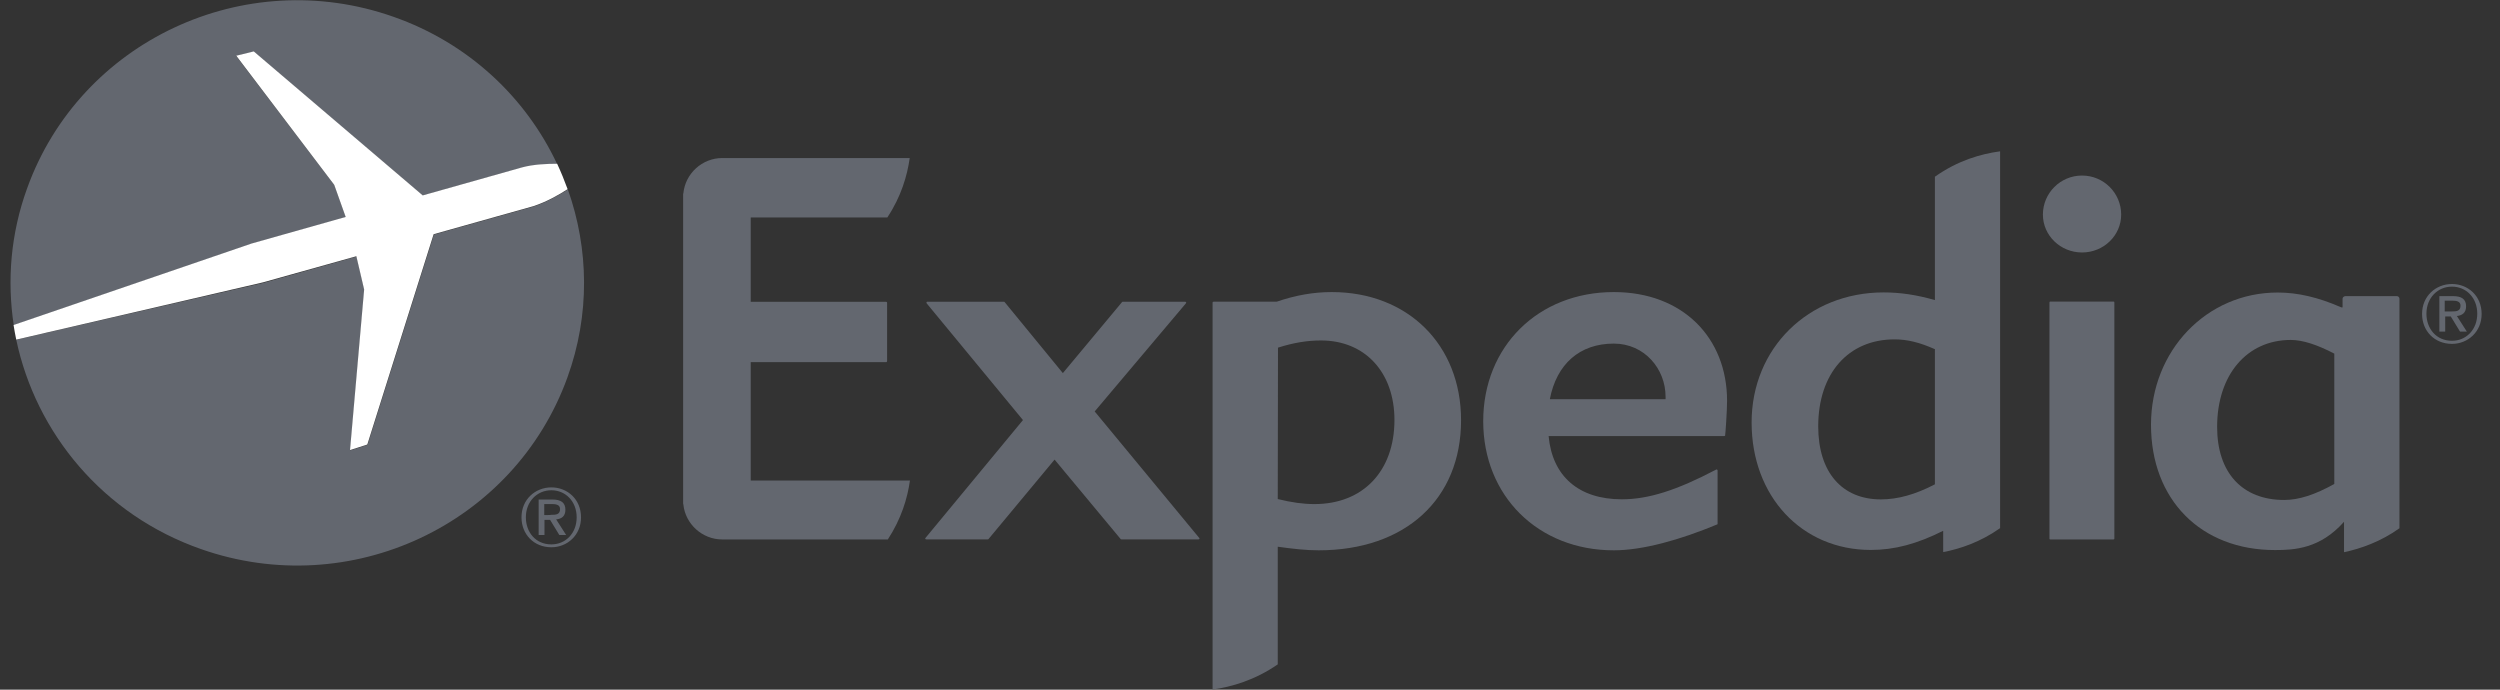
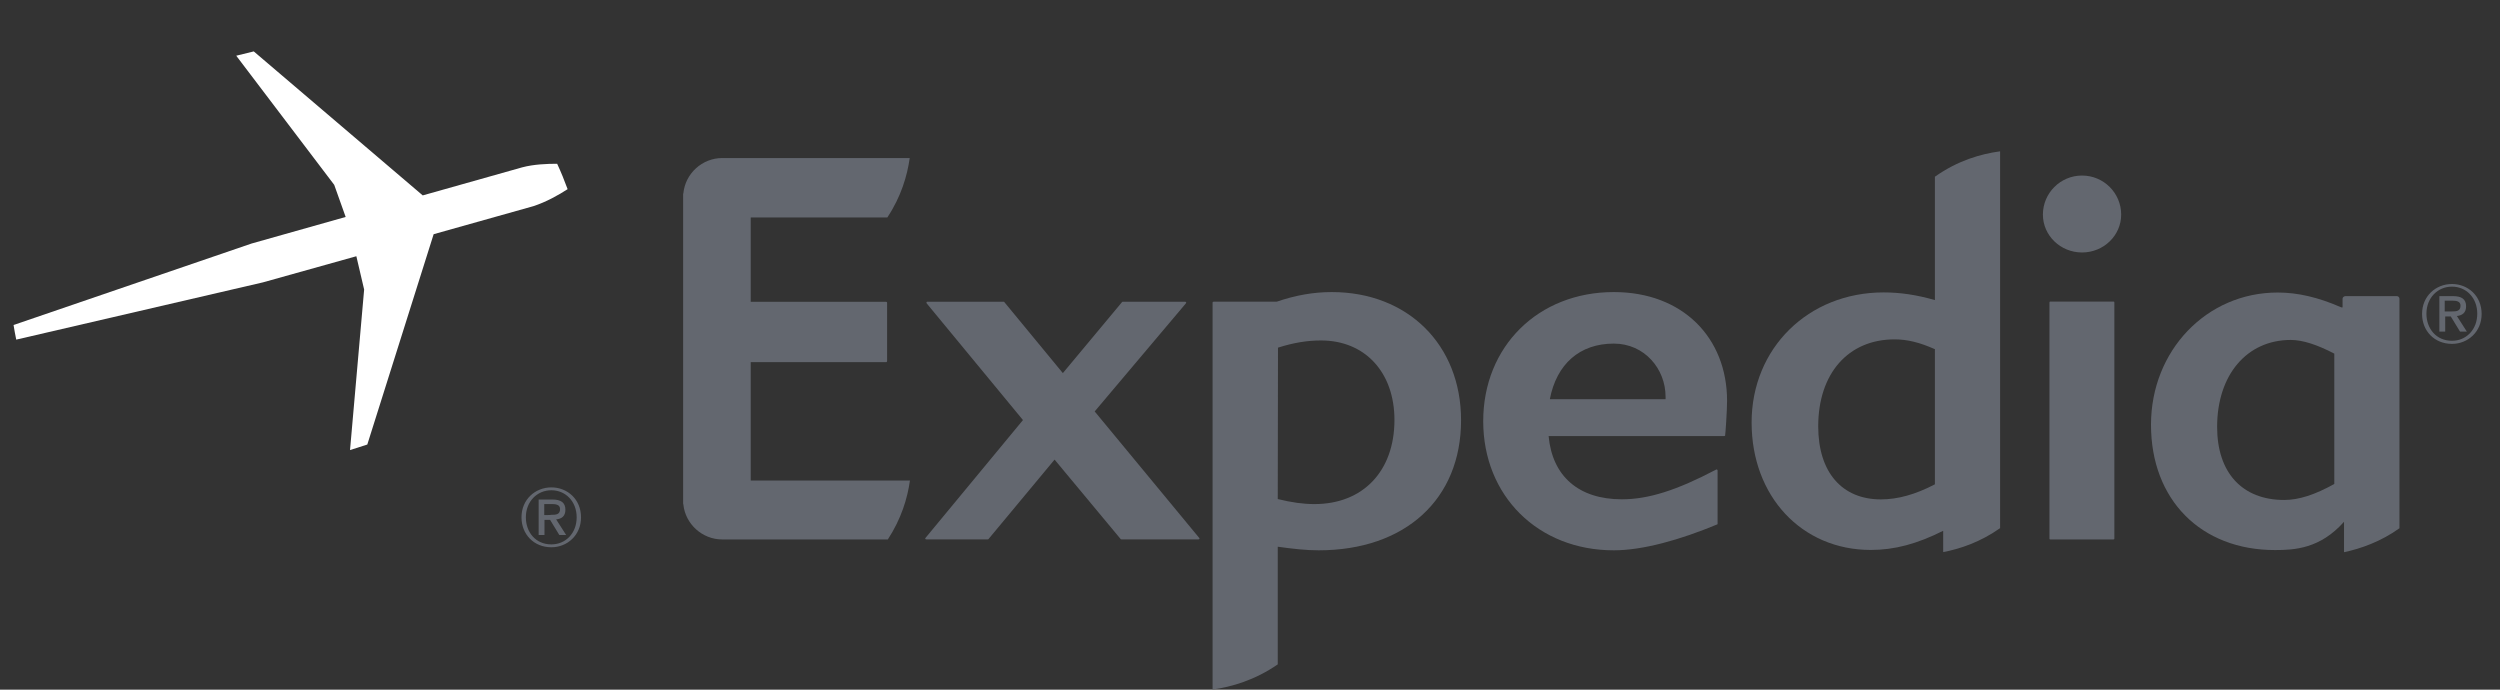
<svg xmlns="http://www.w3.org/2000/svg" width="87" height="24" viewBox="0 0 87 24" fill="none">
  <rect x="0" y="0" width="87" height="24" fill="#333333" stroke="none" />
  <g clip-path="url(#clip0_1911_23738)">
-     <path d="M41.699 18.77H39.026C39.009 18.77 39.009 18.77 39.001 18.762L36.699 15.994L34.398 18.762C34.389 18.77 34.381 18.77 34.373 18.77H32.232C32.215 18.77 32.207 18.762 32.198 18.754C32.198 18.745 32.198 18.729 32.207 18.72L35.599 14.618L32.249 10.558C32.241 10.542 32.241 10.533 32.241 10.517C32.249 10.508 32.258 10.5 32.266 10.5H34.94C34.948 10.5 34.956 10.508 34.965 10.517L36.987 12.984L39.043 10.517C39.051 10.508 39.06 10.5 39.068 10.5H41.242C41.251 10.5 41.268 10.508 41.276 10.517C41.285 10.533 41.276 10.542 41.268 10.558L38.095 14.318L41.733 18.72C41.742 18.729 41.742 18.745 41.742 18.754C41.725 18.77 41.716 18.77 41.699 18.77Z" fill="#63676F" />
+     <path d="M41.699 18.77H39.026C39.009 18.77 39.009 18.77 39.001 18.762L36.699 15.994L34.398 18.762C34.389 18.77 34.381 18.77 34.373 18.77H32.232C32.215 18.77 32.207 18.762 32.198 18.754C32.198 18.745 32.198 18.729 32.207 18.72L35.599 14.618L32.249 10.558C32.241 10.542 32.241 10.533 32.241 10.517C32.249 10.508 32.258 10.5 32.266 10.5H34.94L36.987 12.984L39.043 10.517C39.051 10.508 39.06 10.5 39.068 10.5H41.242C41.251 10.5 41.268 10.508 41.276 10.517C41.285 10.533 41.276 10.542 41.268 10.558L38.095 14.318L41.733 18.72C41.742 18.729 41.742 18.745 41.742 18.754C41.725 18.77 41.716 18.77 41.699 18.77Z" fill="#63676F" />
    <path d="M56.16 11.957C54.975 11.957 54.171 12.665 53.934 13.891H57.962V13.807C57.962 12.832 57.225 11.957 56.16 11.957ZM60.034 15.158C60.026 15.166 60.017 15.175 60.009 15.175H53.892C54.019 16.575 54.941 17.376 56.439 17.376C57.361 17.376 58.342 17.067 59.721 16.342C59.747 16.325 59.772 16.35 59.772 16.375V18.226C59.772 18.243 59.764 18.251 59.755 18.251C58.469 18.785 57.175 19.151 56.16 19.151C53.528 19.151 51.616 17.259 51.616 14.658C51.616 12.057 53.528 10.164 56.16 10.164C58.562 10.164 60.102 11.756 60.102 13.949C60.102 14.308 60.043 15.133 60.034 15.158Z" fill="#63676F" />
    <path d="M72.455 8.786C71.702 8.786 71.093 8.194 71.093 7.468C71.093 6.718 71.702 6.109 72.455 6.109C73.208 6.109 73.817 6.718 73.817 7.468C73.817 8.194 73.208 8.786 72.455 8.786ZM71.355 18.773C71.33 18.773 71.321 18.765 71.321 18.74V10.528C71.321 10.511 71.33 10.495 71.347 10.495H73.555C73.572 10.495 73.58 10.511 73.58 10.528V18.74C73.58 18.765 73.563 18.773 73.546 18.773H71.355Z" fill="#63676F" />
    <path d="M45.743 17.542C45.346 17.542 44.94 17.484 44.466 17.367L44.474 12.098C45.024 11.923 45.498 11.848 45.972 11.848C47.503 11.848 48.527 12.957 48.527 14.616C48.527 16.392 47.435 17.542 45.743 17.542ZM46.344 10.164C45.718 10.164 45.092 10.272 44.432 10.498H42.232C42.215 10.498 42.198 10.514 42.198 10.531V23.995C42.858 23.904 43.67 23.67 44.466 23.12V19.026C45.007 19.101 45.456 19.151 45.887 19.151C48.899 19.151 50.845 17.376 50.845 14.624C50.845 11.998 48.992 10.164 46.344 10.164Z" fill="#63676F" />
    <path d="M67.335 16.854C66.65 17.213 66.032 17.379 65.457 17.379C64.095 17.379 63.274 16.429 63.274 14.836C63.274 13.002 64.315 11.81 65.931 11.81C66.379 11.81 66.811 11.919 67.335 12.152V16.854ZM67.335 6.149V10.443C66.692 10.259 66.125 10.176 65.55 10.176C62.927 10.176 60.956 12.119 60.956 14.703C60.956 17.271 62.699 19.138 65.102 19.138C65.931 19.138 66.709 18.93 67.623 18.471V19.213C68.224 19.097 68.917 18.863 69.603 18.38V5.266C68.934 5.357 68.139 5.582 67.335 6.149Z" fill="#63676F" />
    <path d="M81.234 16.841C80.565 17.216 79.999 17.399 79.491 17.399C78.027 17.399 77.156 16.449 77.156 14.857C77.156 13.048 78.188 11.83 79.719 11.83C80.125 11.83 80.625 11.989 81.234 12.306V16.841ZM83.501 10.396C83.501 10.346 83.459 10.305 83.408 10.305H81.623C81.572 10.305 81.521 10.346 81.521 10.396V10.697H81.479C80.658 10.338 79.948 10.18 79.262 10.18C76.792 10.18 74.855 12.197 74.855 14.782C74.855 17.391 76.589 19.142 79.169 19.142C79.855 19.142 80.743 19.092 81.572 18.158V19.217C82.156 19.092 82.85 18.85 83.501 18.383V10.396Z" fill="#63676F" />
    <path d="M26.125 16.722H31.666C31.581 17.33 31.37 18.047 30.896 18.773H25.135C24.432 18.773 23.849 18.231 23.781 17.555C23.781 17.547 23.773 17.539 23.773 17.522V6.751C23.773 6.742 23.781 6.734 23.781 6.726C23.849 6.042 24.432 5.5 25.135 5.5H31.658C31.573 6.109 31.361 6.842 30.879 7.568H26.125V10.502H30.837C30.854 10.502 30.871 10.519 30.871 10.536V12.57C30.871 12.586 30.854 12.603 30.837 12.603H26.125V16.722Z" fill="#63676F" />
    <path d="M19.188 18.945C18.638 18.945 18.3 18.52 18.3 18.003C18.3 17.453 18.689 17.061 19.188 17.061C19.679 17.061 20.068 17.445 20.068 18.003C20.068 18.562 19.679 18.945 19.188 18.945ZM19.188 16.961C18.63 16.961 18.148 17.378 18.148 18.003C18.148 18.595 18.579 19.045 19.188 19.045C19.738 19.045 20.22 18.628 20.22 18.003C20.22 17.378 19.747 16.961 19.188 16.961Z" fill="#63676F" />
    <path d="M18.94 17.925V17.541H19.202C19.337 17.541 19.49 17.558 19.49 17.716C19.49 17.908 19.346 17.916 19.185 17.916C19.177 17.925 18.94 17.925 18.94 17.925ZM19.676 17.741C19.676 17.491 19.523 17.383 19.219 17.383H18.745V18.617H18.948V18.091H19.143L19.464 18.617H19.701L19.354 18.075C19.541 18.058 19.676 17.966 19.676 17.741Z" fill="#63676F" />
    <path d="M85.329 11.859C84.779 11.859 84.44 11.434 84.44 10.917C84.44 10.366 84.83 9.975 85.329 9.975C85.82 9.975 86.209 10.358 86.209 10.917C86.209 11.475 85.82 11.859 85.329 11.859ZM85.329 9.883C84.77 9.883 84.288 10.3 84.288 10.925C84.288 11.517 84.72 11.967 85.329 11.967C85.879 11.967 86.361 11.55 86.361 10.925C86.361 10.291 85.879 9.883 85.329 9.883Z" fill="#63676F" />
    <path d="M85.076 10.838V10.463H85.338C85.474 10.463 85.626 10.48 85.626 10.638C85.626 10.83 85.482 10.838 85.321 10.838H85.076ZM85.82 10.663C85.82 10.413 85.668 10.305 85.364 10.305H84.89V11.539H85.093V11.013H85.287L85.609 11.539H85.846L85.499 10.997C85.677 10.98 85.82 10.888 85.82 10.663Z" fill="#63676F" />
-     <path d="M12.036 7.56L11.639 6.443L8.22 1.949L8.83 1.799L14.71 6.809L18.17 5.834C18.576 5.734 19.041 5.709 19.388 5.709C18.305 3.4 16.309 1.499 13.686 0.582C8.5 -1.244 2.789 1.432 0.945 6.551C0.369 8.135 0.242 9.769 0.479 11.32L8.762 8.485L12.036 7.56Z" fill="#63676F" />
-     <path d="M19.762 6.594C19.458 6.785 19.009 7.044 18.569 7.186L15.101 8.161L12.791 15.481L12.19 15.673L12.681 10.087L12.41 8.928L9.161 9.845L0.565 11.821C1.251 15.072 3.586 17.915 6.995 19.108C12.19 20.933 17.892 18.257 19.745 13.138C20.541 10.946 20.49 8.645 19.762 6.594Z" fill="#63676F" />
    <path d="M12.401 8.917L12.672 10.076L12.181 15.662L12.782 15.47L15.091 8.15L18.56 7.175C19 7.033 19.448 6.783 19.753 6.583C19.643 6.283 19.525 5.991 19.389 5.699C19.034 5.699 18.577 5.716 18.171 5.824L14.711 6.8L8.831 1.789L8.221 1.939L11.631 6.433L12.029 7.55L8.754 8.475L0.472 11.31C0.497 11.477 0.531 11.652 0.565 11.819L9.152 9.826L12.401 8.917Z" fill="white" />
  </g>
  <defs>
    <clipPath id="clip0_1911_23738">
      <rect width="86" height="24" fill="white" transform="translate(0.362)" />
    </clipPath>
  </defs>
</svg>